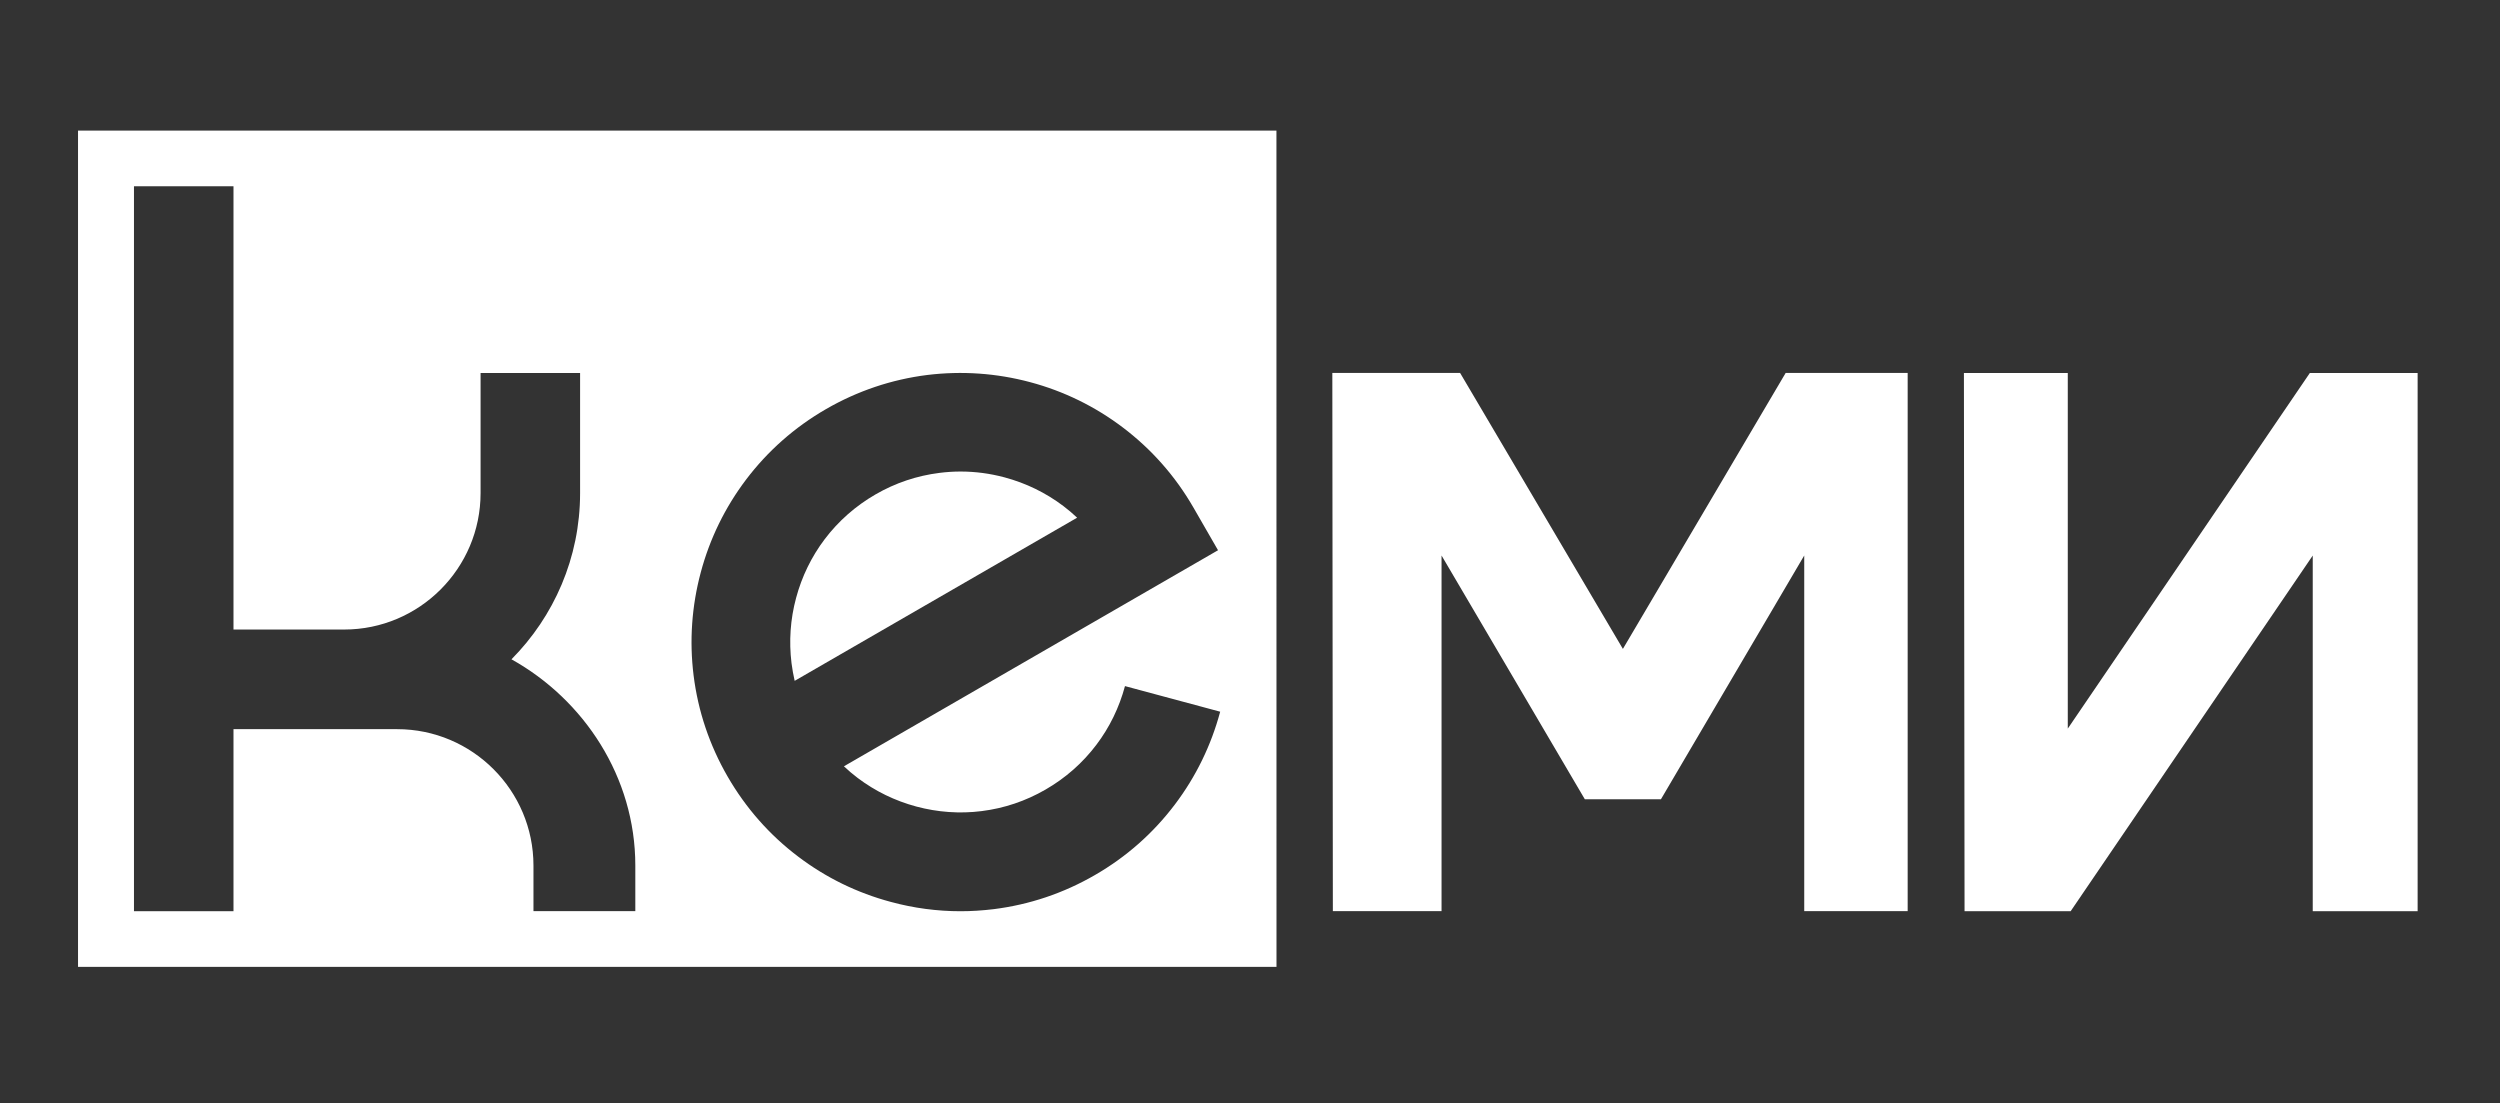
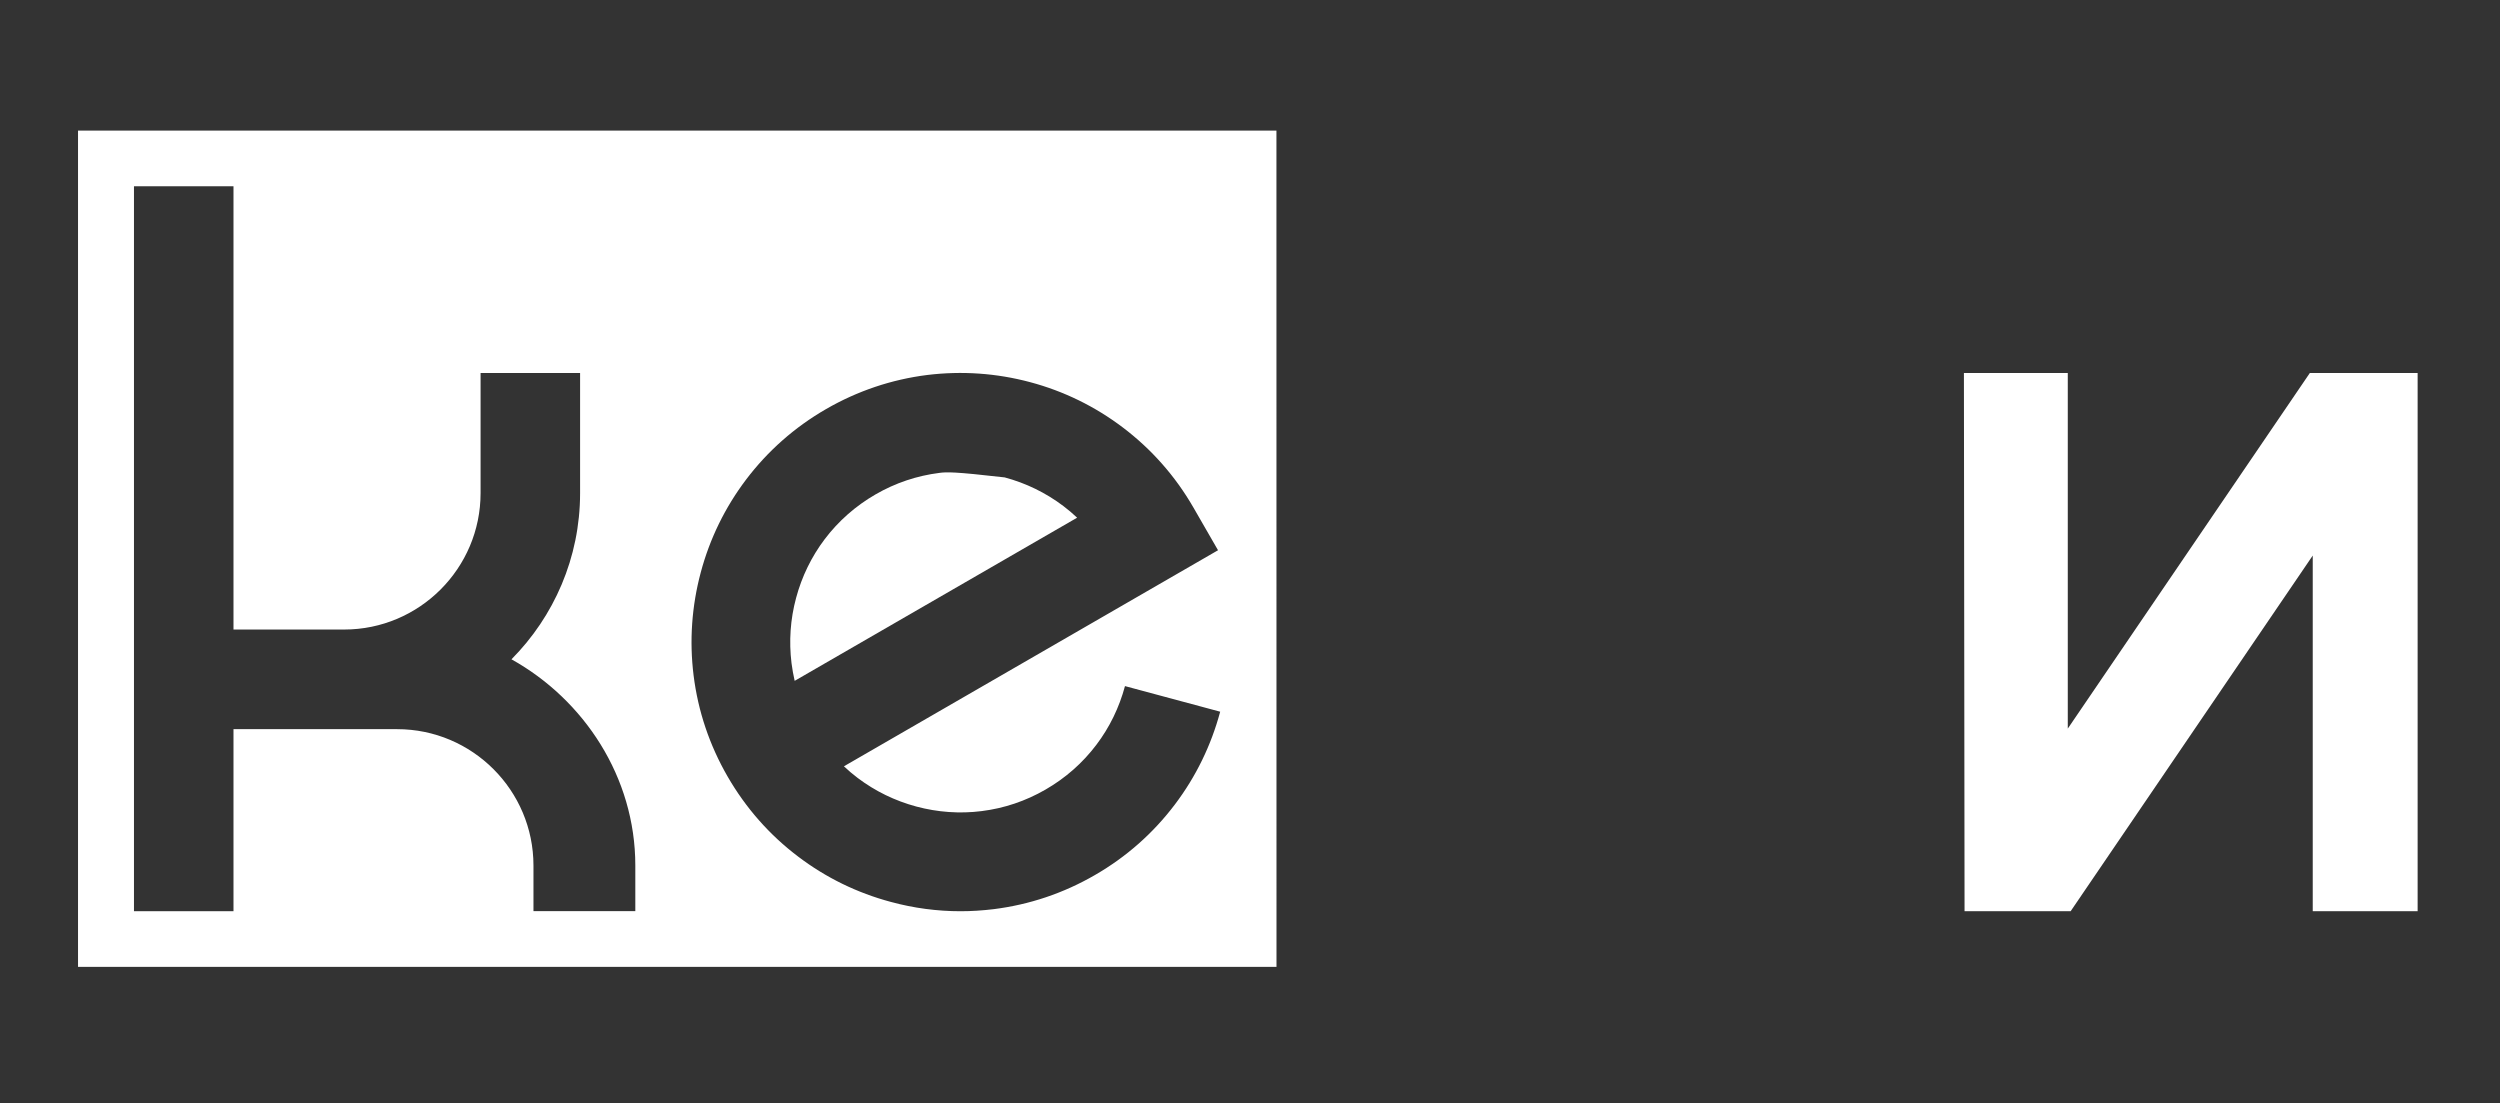
<svg xmlns="http://www.w3.org/2000/svg" viewBox="0 0 134.00 59.12" data-guides="{&quot;vertical&quot;:[],&quot;horizontal&quot;:[]}">
  <rect x="0" y="0" width="134.00" height="59.12" fill="#333333" stroke="none" />
  <defs />
-   <path fill="rgb(255, 255, 255)" stroke="none" fill-opacity="1" stroke-width="1" stroke-opacity="1" class="cls-1" id="tSvgff4093dc56" title="Path 1" d="M89.027 42.839C87.667 42.839 86.307 42.839 84.946 42.839C82.387 38.484 79.827 34.13 77.267 29.775C77.267 36.129 77.267 42.482 77.267 48.836C75.325 48.836 73.383 48.836 71.441 48.836C71.432 39.22 71.422 29.605 71.413 19.989C73.696 19.989 75.979 19.989 78.261 19.989C81.17 24.92 84.078 29.85 86.987 34.781C89.895 29.85 92.804 24.92 95.712 19.989C97.892 19.989 100.072 19.989 102.251 19.989C102.251 29.605 102.251 39.22 102.251 48.836C100.403 48.836 98.555 48.836 96.707 48.836C96.707 42.482 96.707 36.129 96.707 29.775C94.147 34.13 91.587 38.484 89.027 42.839Z" />
  <path fill="rgb(255, 255, 255)" stroke="none" fill-opacity="1" stroke-width="1" stroke-opacity="1" class="cls-1" id="tSvg3cf9d6396a" title="Path 2" d="M123.808 19.992C125.734 19.992 127.659 19.992 129.585 19.992C129.585 29.607 129.585 39.223 129.585 48.839C127.711 48.839 125.837 48.839 123.963 48.839C123.963 42.485 123.963 36.131 123.963 29.778C119.638 36.131 115.313 42.485 110.988 48.839C109.092 48.839 107.196 48.839 105.3 48.839C105.288 39.223 105.278 29.607 105.266 19.992C107.122 19.992 108.978 19.992 110.833 19.992C110.833 26.345 110.833 32.699 110.833 39.053C115.158 32.699 119.483 26.345 123.808 19.992Z" />
-   <path fill="rgb(255, 255, 255)" stroke="none" fill-opacity="1" stroke-width="1" stroke-opacity="1" class="cls-1" id="tSvg12b398b7543" title="Path 3" d="M56.997 27.124C56.055 26.412 54.998 25.898 53.852 25.589C53.07 25.379 52.278 25.274 51.482 25.274C51.107 25.274 50.734 25.299 50.359 25.346C49.149 25.498 47.992 25.884 46.924 26.503C45.858 27.119 44.941 27.928 44.204 28.9C43.494 29.841 42.978 30.901 42.671 32.047C42.362 33.193 42.282 34.367 42.425 35.543C42.467 35.864 42.522 36.181 42.594 36.493C47.641 33.578 52.687 30.663 57.734 27.748C57.502 27.527 57.254 27.32 56.997 27.124Z" />
+   <path fill="rgb(255, 255, 255)" stroke="none" fill-opacity="1" stroke-width="1" stroke-opacity="1" class="cls-1" id="tSvg12b398b7543" title="Path 3" d="M56.997 27.124C56.055 26.412 54.998 25.898 53.852 25.589C51.107 25.274 50.734 25.299 50.359 25.346C49.149 25.498 47.992 25.884 46.924 26.503C45.858 27.119 44.941 27.928 44.204 28.9C43.494 29.841 42.978 30.901 42.671 32.047C42.362 33.193 42.282 34.367 42.425 35.543C42.467 35.864 42.522 36.181 42.594 36.493C47.641 33.578 52.687 30.663 57.734 27.748C57.502 27.527 57.254 27.32 56.997 27.124Z" />
  <path fill="rgb(255, 255, 255)" stroke="none" fill-opacity="1" stroke-width="1" stroke-opacity="1" class="cls-1" id="tSvga3dabc263f" title="Path 4" d="M68.417 7C47.005 7 25.594 7 4.182 7C4.182 21.941 4.182 36.882 4.182 51.824C25.595 51.824 47.007 51.824 68.42 51.824C68.42 36.882 68.42 21.941 68.417 7ZM28.594 48.836C28.594 48.022 28.594 47.209 28.594 46.395C28.594 42.364 25.317 39.083 21.285 39.083C18.362 39.083 15.439 39.083 12.515 39.083C12.515 42.335 12.515 45.587 12.515 48.839C10.737 48.839 8.959 48.839 7.181 48.839C7.181 35.888 7.181 22.936 7.181 9.985C8.959 9.985 10.737 9.985 12.515 9.985C12.515 17.904 12.515 25.824 12.515 33.743C14.493 33.743 16.471 33.743 18.449 33.743C22.478 33.743 25.759 30.462 25.759 26.431C25.759 24.285 25.759 22.138 25.759 19.992C27.537 19.992 29.315 19.992 31.093 19.992C31.093 22.138 31.093 24.285 31.093 26.431C31.093 29.902 29.685 33.05 27.415 35.339C31.295 37.501 34.053 41.643 34.053 46.392C34.053 47.207 34.053 48.021 34.053 48.836C32.234 48.836 30.414 48.836 28.594 48.836ZM47.755 48.344C45.946 47.861 44.278 47.047 42.79 45.92C41.246 44.755 39.974 43.308 39.002 41.626C38.029 39.942 37.414 38.114 37.176 36.198C36.947 34.345 37.077 32.492 37.56 30.683C38.043 28.875 38.858 27.207 39.982 25.716C41.147 24.175 42.591 22.899 44.276 21.927C45.963 20.953 47.788 20.34 49.701 20.099C51.554 19.873 53.404 20 55.213 20.483C57.022 20.966 58.692 21.784 60.178 22.908C61.718 24.073 62.994 25.517 63.966 27.201C64.406 27.965 64.846 28.729 65.286 29.493C58.602 33.353 51.918 37.214 45.234 41.074C45.466 41.295 45.714 41.502 45.971 41.698C46.913 42.408 47.973 42.924 49.116 43.231C50.262 43.537 51.441 43.623 52.609 43.476C53.821 43.325 54.975 42.938 56.044 42.319C57.115 41.701 58.029 40.895 58.764 39.923C59.476 38.984 59.99 37.923 60.299 36.775C60.299 36.775 60.299 36.775 60.299 36.775C60.299 36.775 60.299 36.775 60.299 36.775C60.299 36.775 60.299 36.775 60.299 36.775C60.299 36.775 65.402 38.147 65.402 38.147C64.916 39.956 64.101 41.629 62.978 43.115C61.815 44.655 60.374 45.931 58.687 46.903C57.002 47.878 55.177 48.491 53.261 48.731C52.667 48.803 52.076 48.842 51.482 48.842C50.229 48.842 48.978 48.676 47.755 48.344Z" />
</svg>